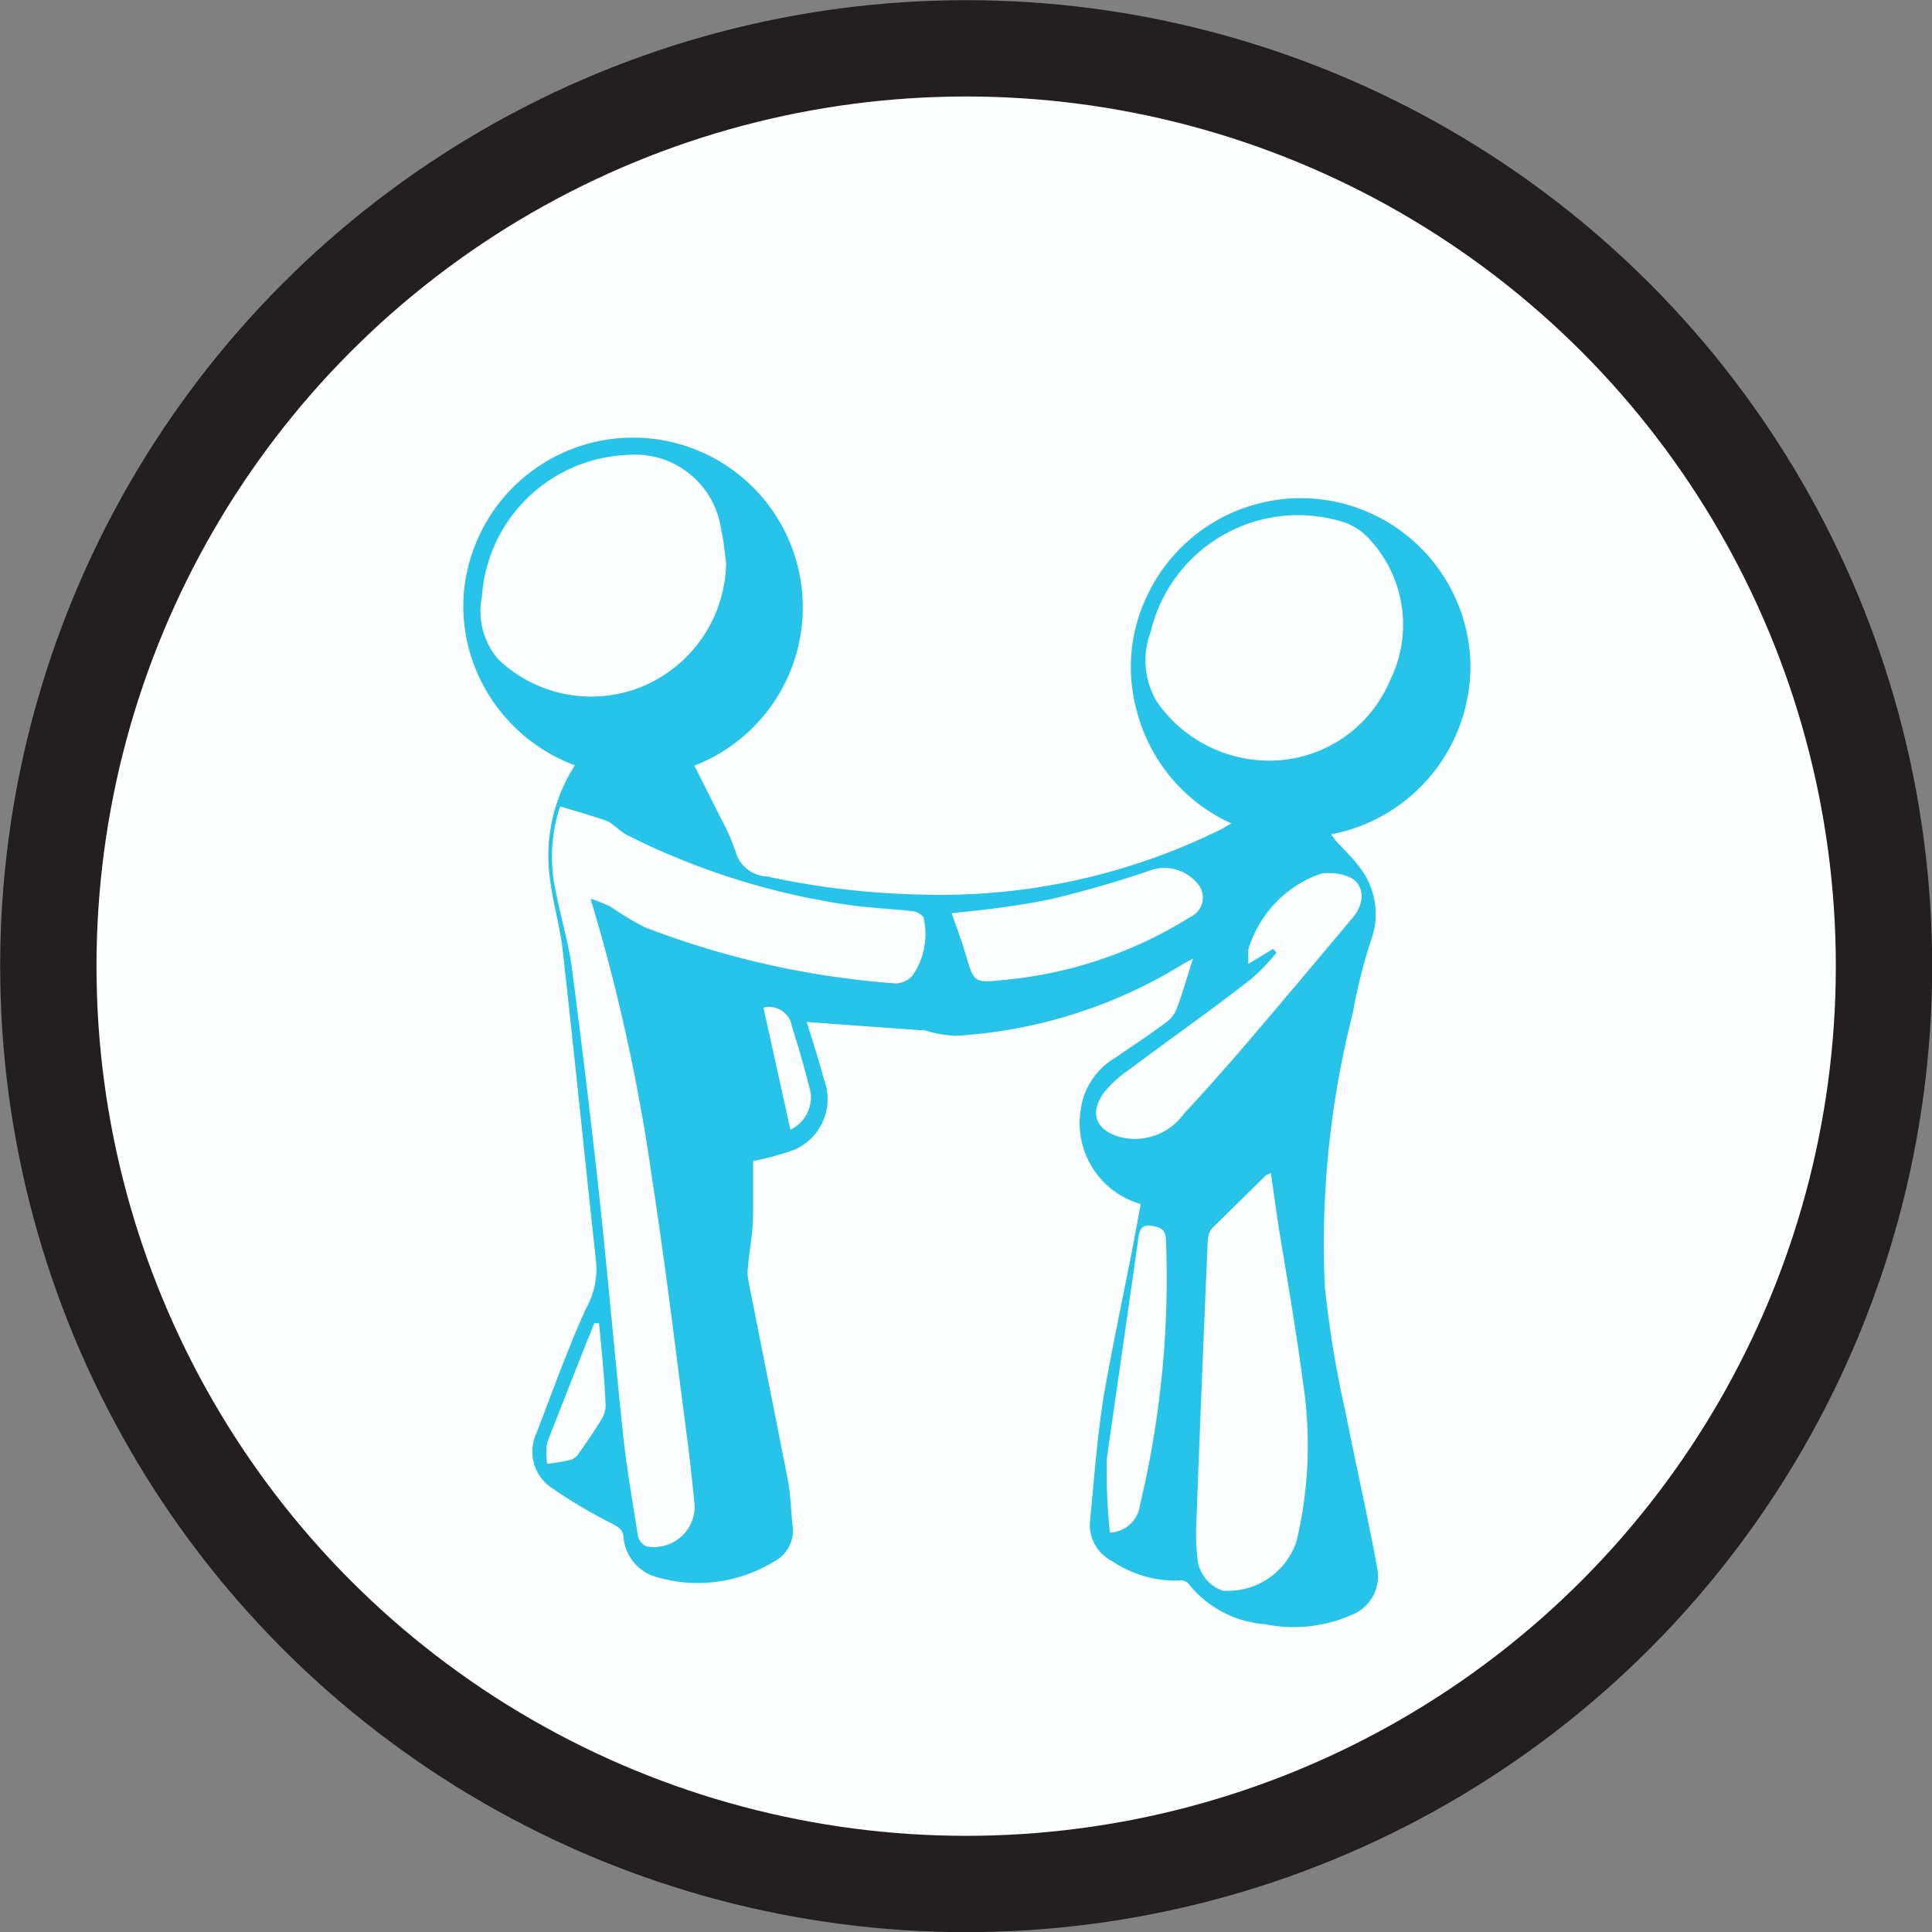
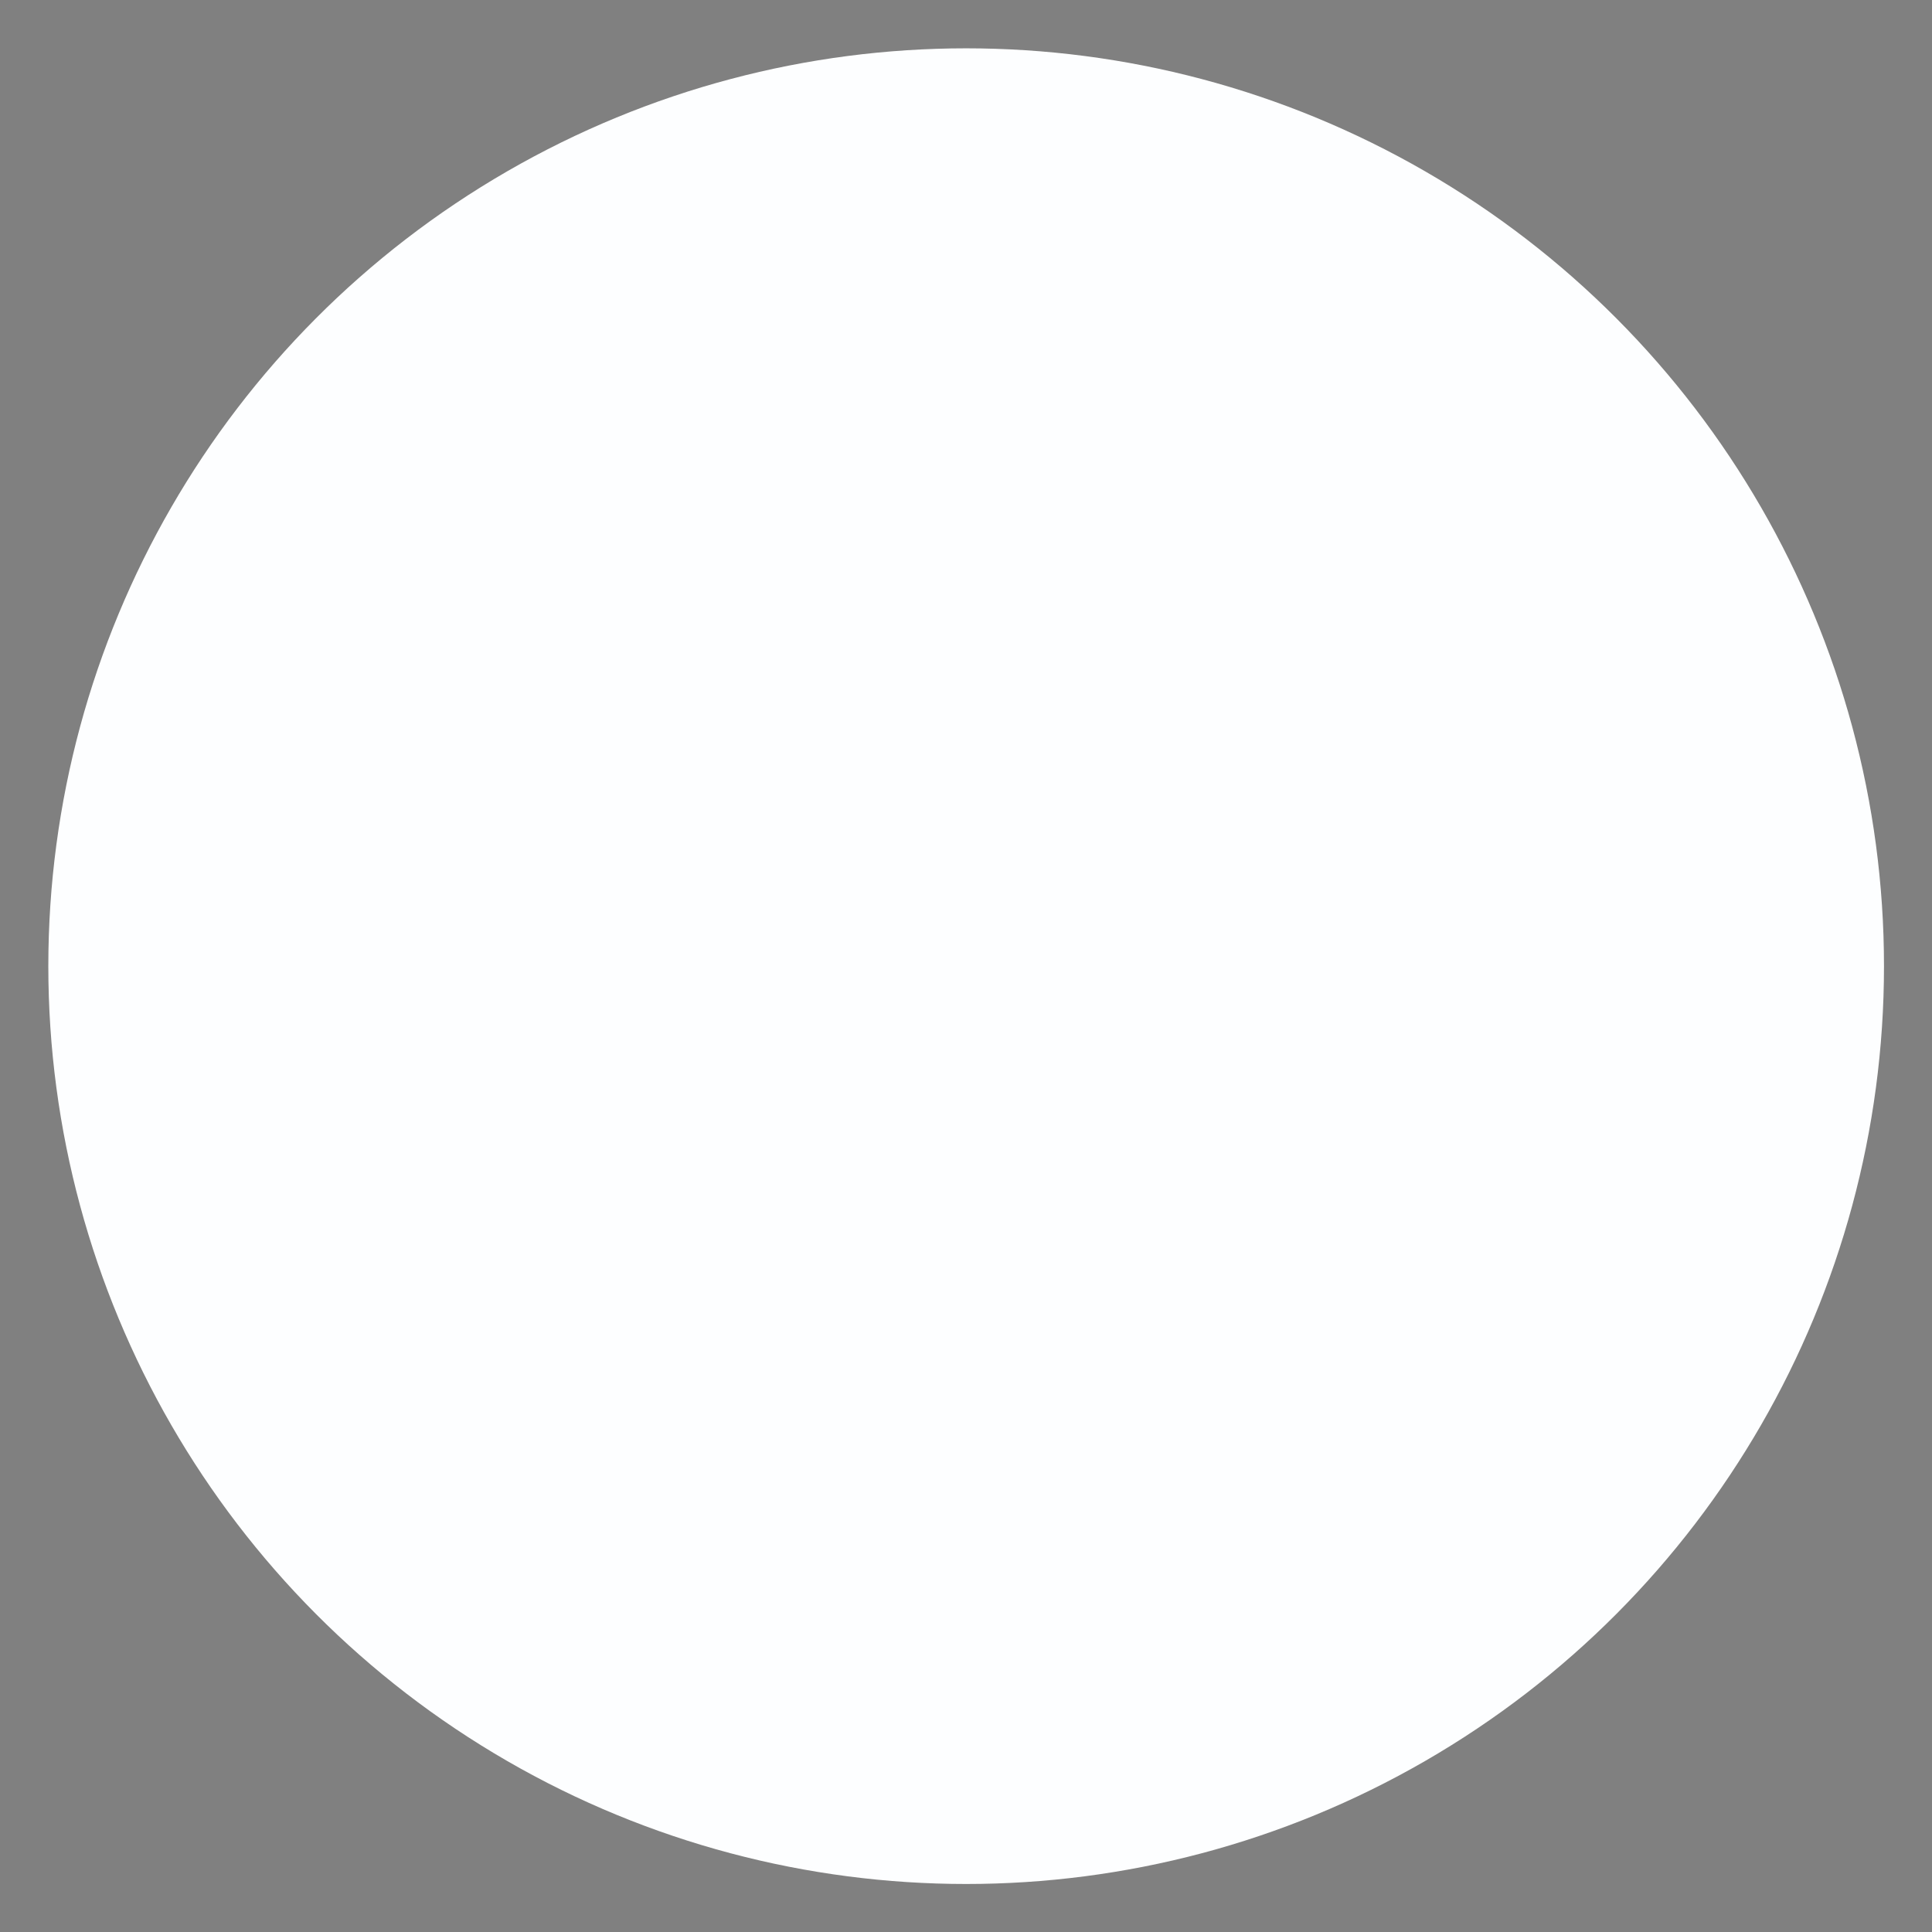
<svg xmlns="http://www.w3.org/2000/svg" viewBox="0 0 61.57 61.57">
  <rect x="0" y="0" width="61.57" height="61.57" fill="#808080" stroke="none" />
  <defs>
    <style>.cls-1{fill:#fdfeff;}.cls-2{fill:none;stroke:#231f20;stroke-miterlimit:10;stroke-width:3.07px;}.cls-3{fill:#28c3e8;}</style>
  </defs>
  <g id="Layer_2" data-name="Layer 2">
    <g id="Layer_2-2" data-name="Layer 2">
      <circle class="cls-1" cx="30.79" cy="30.79" r="29.25" />
-       <circle class="cls-2" cx="30.79" cy="30.79" r="29.25" />
-       <path class="cls-3" d="M36.35,38.37a2.68,2.68,0,0,1-1.91-3,2.27,2.27,0,0,1,1.1-1.66c.55-.38,1.12-.75,1.65-1.15a1,1,0,0,0,.34-.5c.18-.47.32-1,.49-1.51l-.33.18a15.49,15.49,0,0,1-7.23,2.28,3.64,3.64,0,0,1-1-.18l-.15,0-3.6-.26c.17.56.38,1.19.55,1.83a1.76,1.76,0,0,1-.94,2.24A8.5,8.5,0,0,1,24,37c0,.5,0,1.09,0,1.68s-.11,1.11-.16,1.67a1.35,1.35,0,0,0,0,.4c.42,2.16.86,4.32,1.28,6.48.08.46.09.94.14,1.4a1.11,1.11,0,0,1-.6,1.14,4.66,4.66,0,0,1-3.73.49A1.44,1.44,0,0,1,19.87,49c0-.25-.17-.34-.38-.45a16.52,16.52,0,0,1-1.86-1.1,1.39,1.39,0,0,1-.55-1.74c.52-1.34,1-2.7,1.59-4A2.57,2.57,0,0,0,19,40.25c-.36-3.3-.69-6.6-1.06-9.9-.08-.76-.3-1.5-.4-2.25a5.33,5.33,0,0,1,.78-3.71A5.47,5.47,0,0,1,15,20.88a5.26,5.26,0,0,1,.13-3.48,5.41,5.41,0,1,1,7,7L23,26.13a6.65,6.65,0,0,1,.44,1,1.08,1.08,0,0,0,1,.8,25.47,25.47,0,0,0,5,.58,20.13,20.13,0,0,0,9.49-2.09l.31-.18a5.41,5.41,0,0,1-3-3.54,5.23,5.23,0,0,1,.26-3.59,5.41,5.41,0,0,1,10.36,2,5.46,5.46,0,0,1-4.44,5.48l.16.21c.25.28.53.54.75.84A2.42,2.42,0,0,1,43.68,30a18.24,18.24,0,0,0-.57,2.29A29.85,29.85,0,0,0,42.22,41a33.88,33.88,0,0,0,.66,4c.32,1.64.7,3.28,1,4.92a1.33,1.33,0,0,1-.84,1.56,4.57,4.57,0,0,1-2.73.28,3.43,3.43,0,0,1-2.45-1.31.35.35,0,0,0-.29-.08,3.61,3.61,0,0,1-2.13-.62,1.29,1.29,0,0,1-.7-1.3c.13-1.35.23-2.7.44-4C35.55,42.35,36,40.38,36.35,38.37ZM17.85,25.7a5.09,5.09,0,0,0-.14,2.7c.16.83.41,1.64.52,2.48q.45,3.44.83,6.88c.29,2.65.52,5.32.8,8,.12,1.06.3,2.12.47,3.18a.47.47,0,0,0,.27.34A1.3,1.3,0,0,0,22.14,48c-.08-.79-.16-1.58-.27-2.37-.35-2.71-.68-5.43-1.1-8.14a59.72,59.72,0,0,0-1.95-8.85,4.86,4.86,0,0,1,.63.25,9.7,9.7,0,0,0,1.1.66,27.8,27.8,0,0,0,8,1.79.74.74,0,0,0,.53-.25,2.32,2.32,0,0,0,.36-1.81c0-.1-.21-.22-.33-.24-.64-.07-1.29-.1-1.92-.18A23,23,0,0,1,20,26.62c-.25-.12-.44-.37-.69-.47C18.86,26,18.36,25.85,17.85,25.7Zm22.59-1.46a4.17,4.17,0,0,0,3.85-2.54,4,4,0,0,0-.65-4.52,1.9,1.9,0,0,0-.82-.54,4.83,4.83,0,0,0-6.15,3.5,2.57,2.57,0,0,0,.19,2.21A4.36,4.36,0,0,0,40.44,24.24Zm-17.3-6.3c-.05-.34-.07-.69-.15-1a2.77,2.77,0,0,0-3-2.44A4.84,4.84,0,0,0,15.36,19,2.36,2.36,0,0,0,15.87,21a4.28,4.28,0,0,0,4.64.86A4.34,4.34,0,0,0,23.14,17.94ZM40.5,37.38l-.15.07-1.72,1.69a.66.66,0,0,0-.14.39q-.2,4.59-.37,9.18a6.64,6.64,0,0,0,.06,1.09,1.21,1.21,0,0,0,.78.89,2.3,2.3,0,0,0,2.36-1.58,13.17,13.17,0,0,0,.2-5.08c-.22-1.69-.52-3.37-.79-5.05C40.65,38.45,40.58,37.93,40.5,37.38Zm.07-7.14.11.12a6.61,6.61,0,0,1-.82.85c-1.28,1-2.57,1.9-3.85,2.86a3.73,3.73,0,0,0-.85.78c-.44.64-.23,1.16.51,1.38a1.93,1.93,0,0,0,2.07-.75c.62-.66,1.21-1.33,1.79-2,1.21-1.41,2.4-2.83,3.59-4.25.41-.49.35-1.1-.15-1.29a1.69,1.69,0,0,0-.86-.1,3.67,3.67,0,0,0-2.33,2.43c0,.13,0,.27,0,.45ZM30.33,29.1c.14.42.31.85.44,1.3.27.91.26.93,1.21.83a13.49,13.49,0,0,0,5.94-2,.68.68,0,0,0,.3-1,1.37,1.37,0,0,0-1.51-.51,33.31,33.31,0,0,1-3.2.93C32.47,28.87,31.39,29,30.33,29.1Zm5,19.74a1,1,0,0,0,1-.88,31.15,31.15,0,0,0,.83-8.39c0-.39-.17-.47-.5-.51s-.36.23-.39.45c-.33,2.34-.67,4.68-1,7A19.7,19.7,0,0,0,35.37,48.84ZM19.09,42.17l-.15,0c-.51,1.26-1,2.52-1.5,3.8a2,2,0,0,0,0,.68,6.71,6.71,0,0,0,.76-.13.57.57,0,0,0,.27-.24c.25-.35.49-.7.71-1.07a.8.8,0,0,0,.12-.45C19.26,43.87,19.17,43,19.09,42.17ZM25.19,36a1.14,1.14,0,0,0,.58-1.43c-.15-.62-.34-1.24-.53-1.85a.74.74,0,0,0-.91-.61Z" />
    </g>
  </g>
</svg>